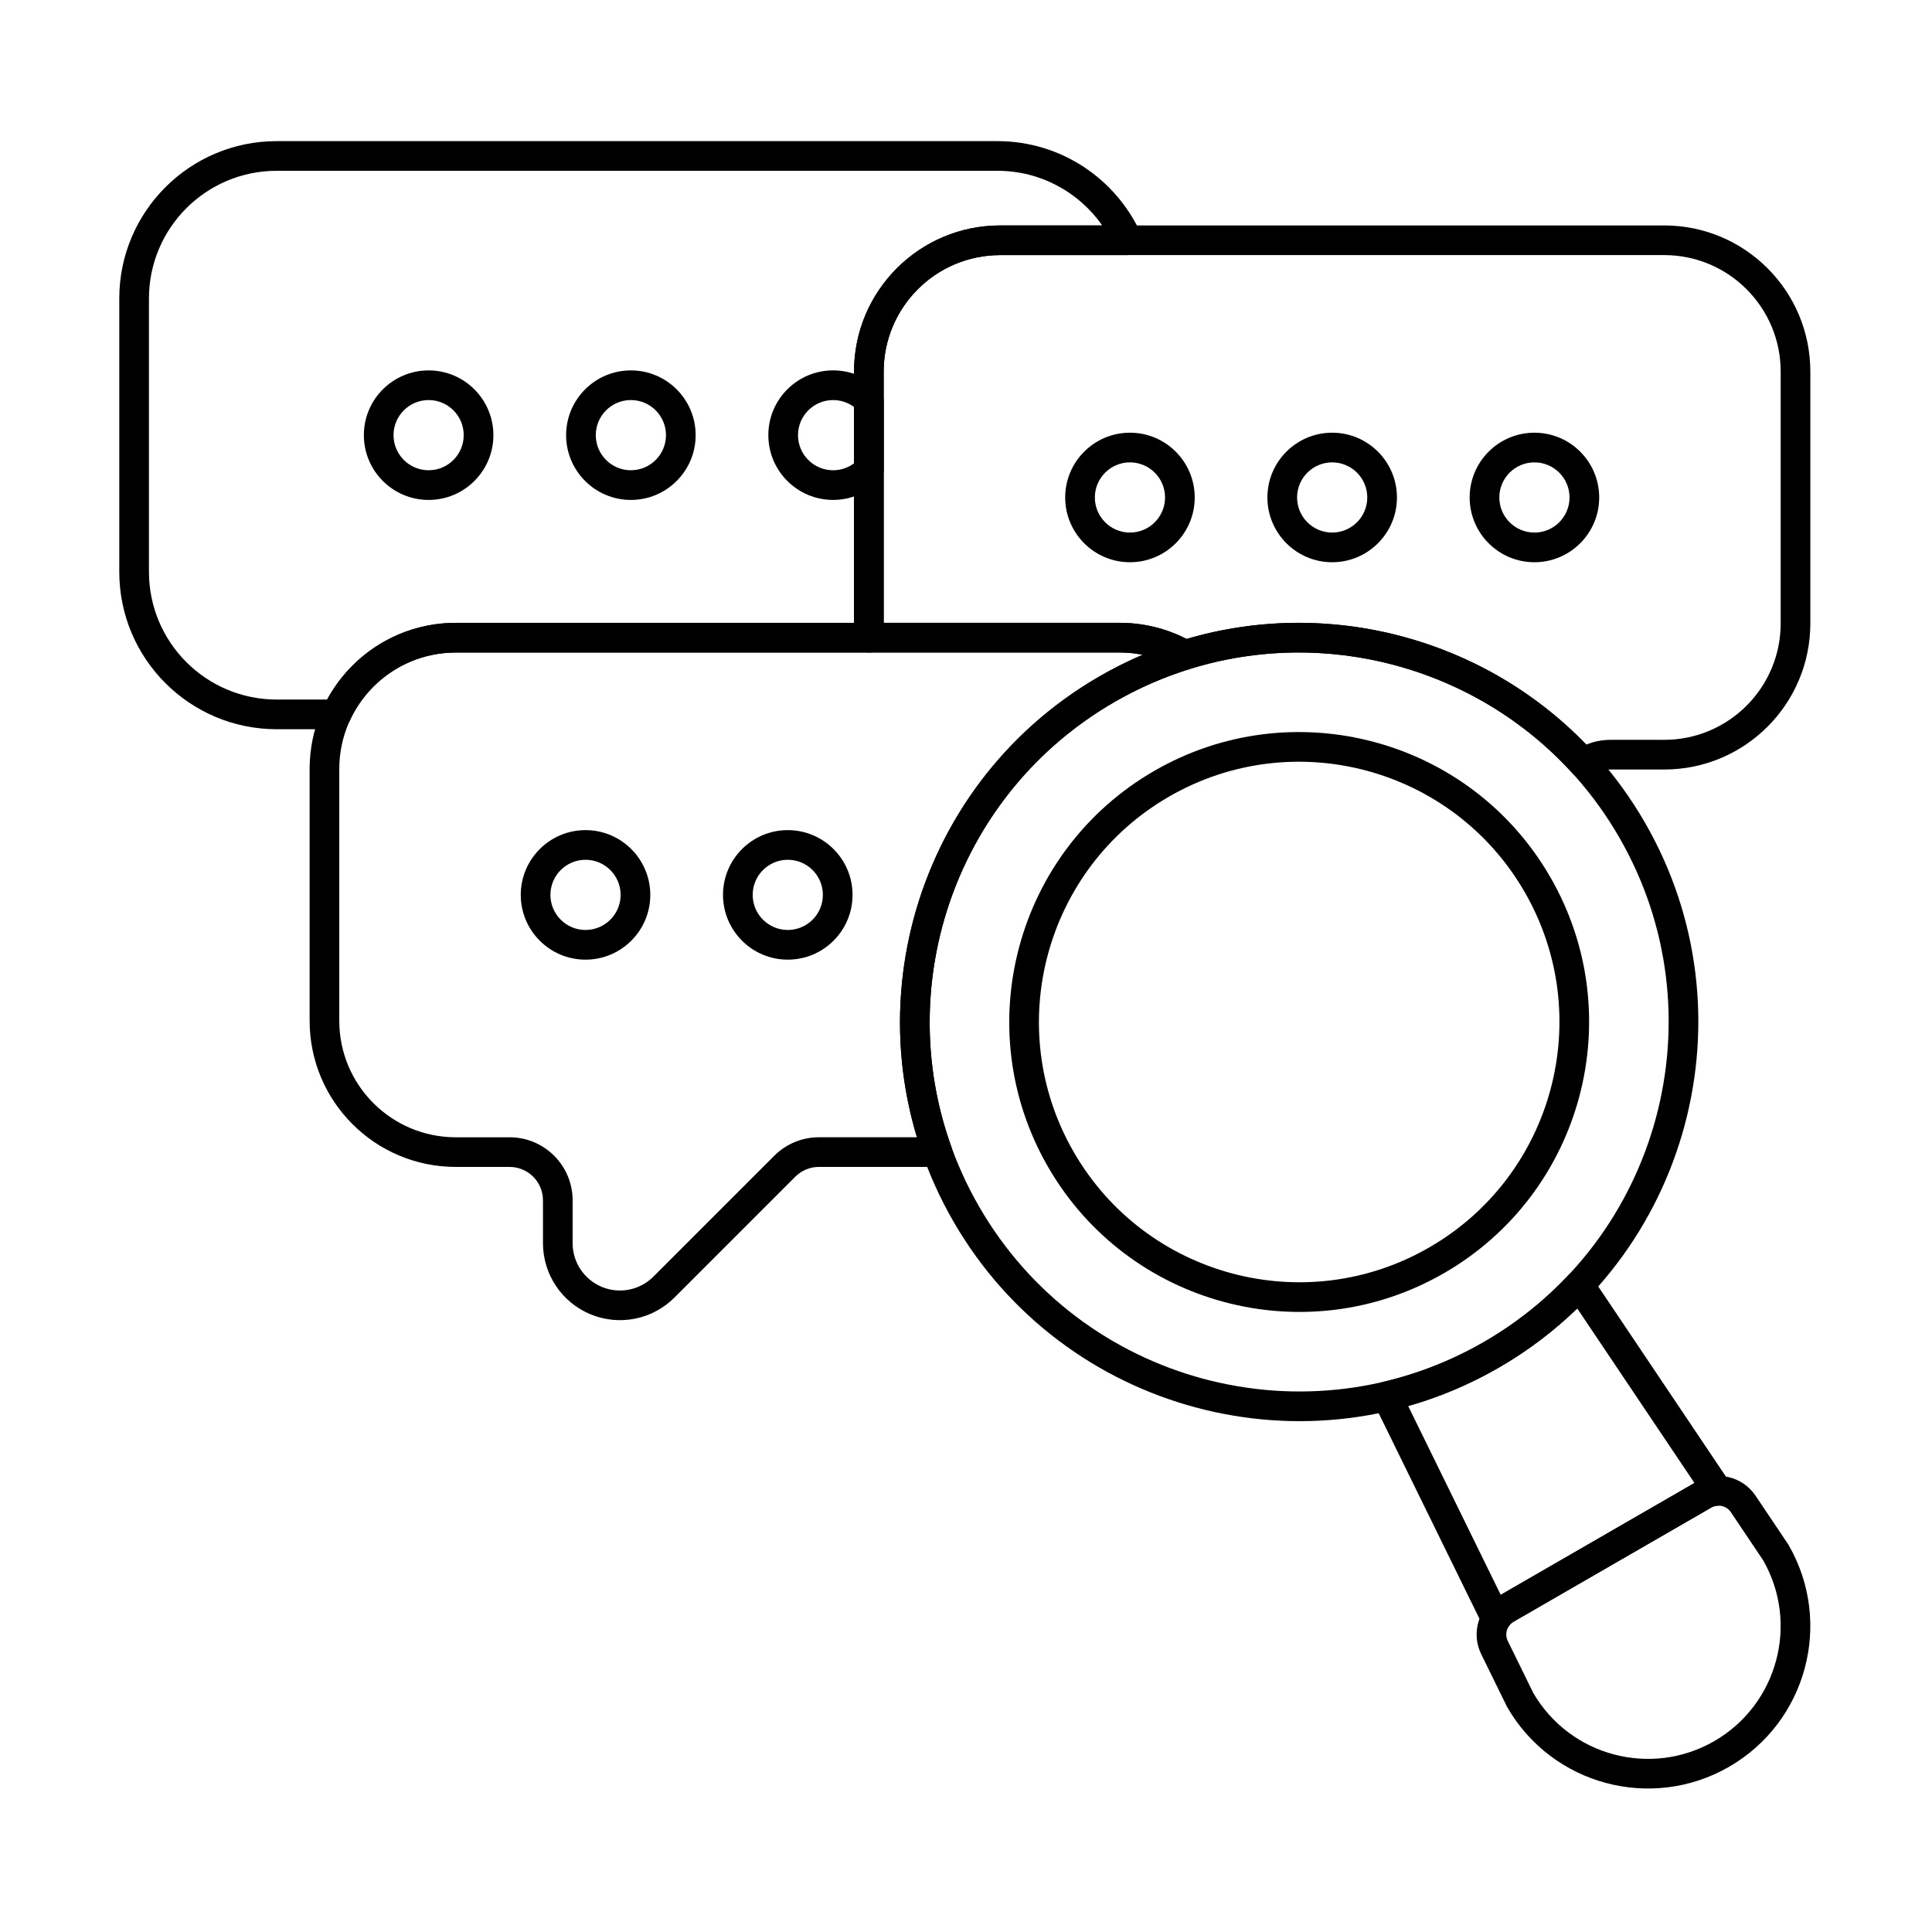
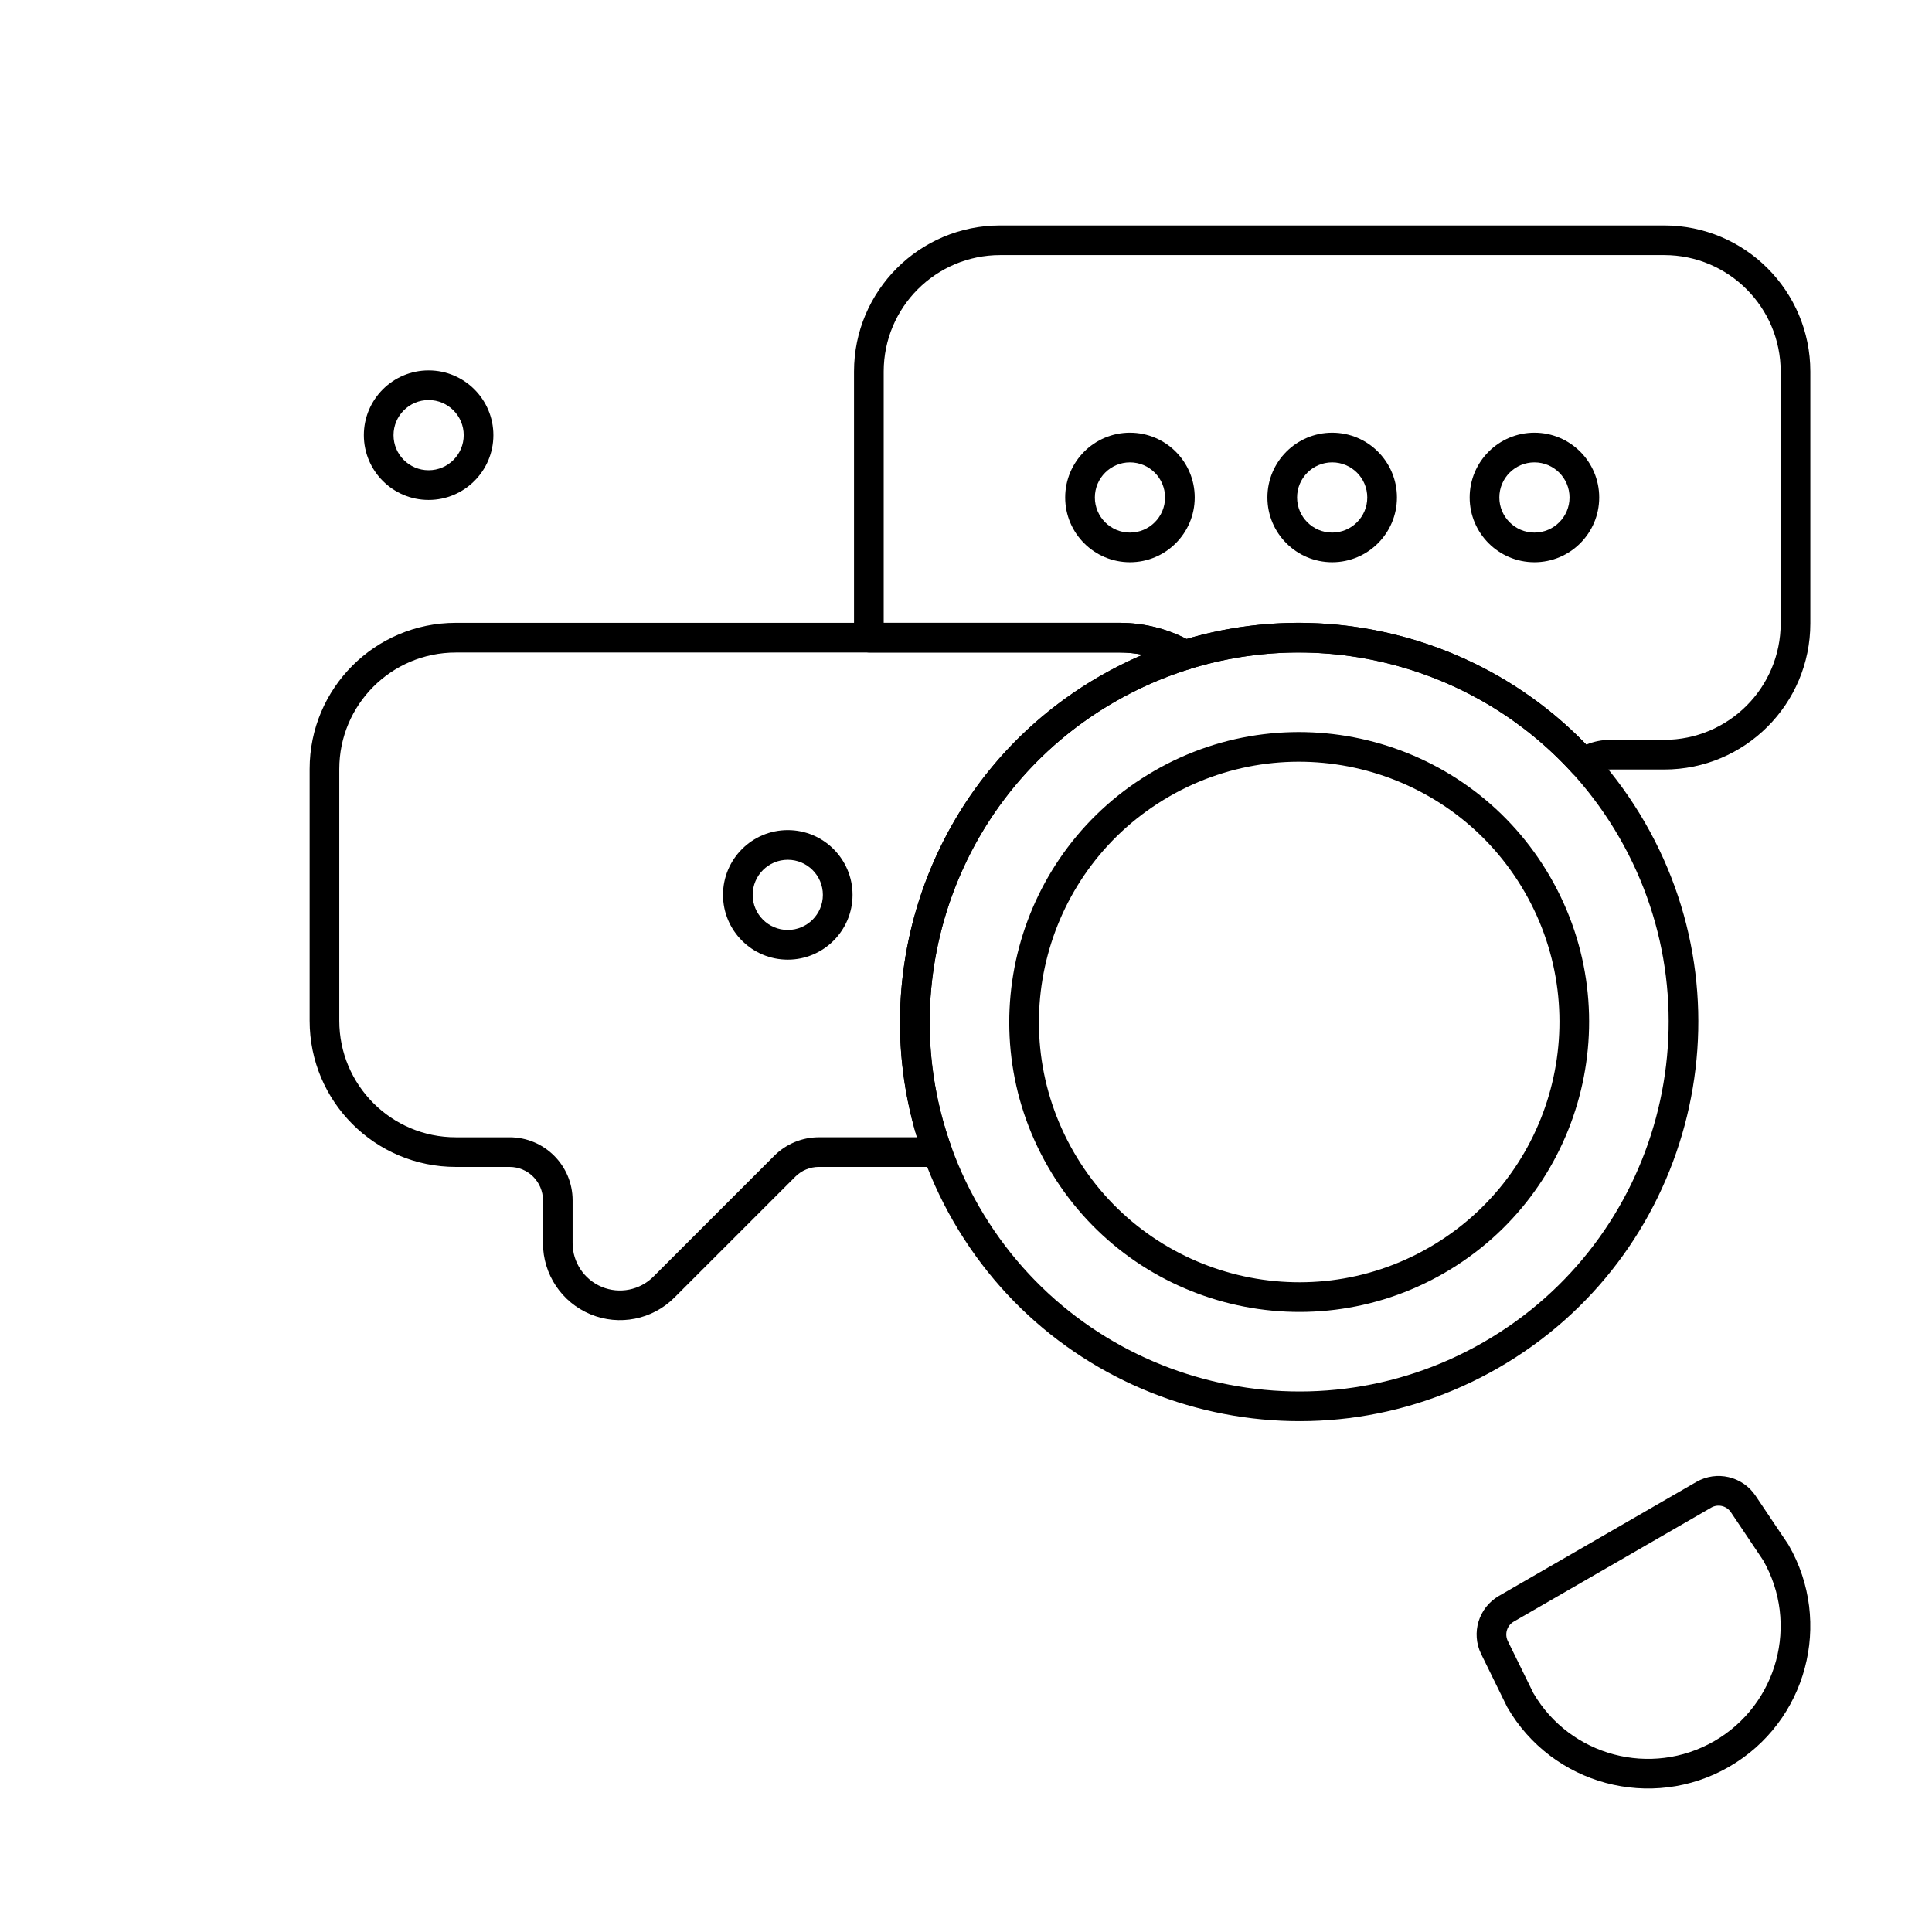
<svg xmlns="http://www.w3.org/2000/svg" fill="#000000" width="800px" height="800px" version="1.1" viewBox="144 144 512 512">
  <g fill-rule="evenodd">
-     <path d="m442.83 211.61c1.332 0 2.574-0.676 3.297-1.793s0.836-2.527 0.289-3.742c-6.516-14.539-21.117-24.672-38.082-24.672h-191.01c-23.039 0-41.715 18.676-41.715 41.715v72.418c0 23.039 18.676 41.715 41.715 41.715l15.805 0.004c1.539 0 2.934-0.895 3.574-2.293 4.875-10.641 15.617-18.031 28.086-18.031h109.67c1.117 0 2.18-0.477 2.926-1.309 0.746-0.832 1.102-1.941 0.98-3.051-0.121-1.109-0.184-2.234-0.184-3.371v-66.711c0-17.051 13.824-30.875 30.875-30.875h33.77zm-72.504 97.453h-105.54c-14.73 0-27.543 8.223-34.09 20.328l-13.371-0.004c-18.695 0-33.852-15.156-33.852-33.852v-72.418c0-18.695 15.156-33.852 33.852-33.852h191.01c11.496 0 21.652 5.731 27.773 14.488l-0.004-0.004h-27.039c-21.395 0-38.738 17.344-38.738 38.738v66.578z" />
    <path d="m257.59 242.16c-9.473 0-17.164 7.688-17.164 17.164 0 9.473 7.691 17.164 17.164 17.164s17.164-7.691 17.164-17.164c0-9.473-7.691-17.164-17.164-17.164zm0 7.859c5.133 0 9.301 4.168 9.301 9.301 0 5.133-4.168 9.301-9.301 9.301-5.133 0-9.301-4.168-9.301-9.301 0-5.133 4.168-9.301 9.301-9.301z" />
-     <path d="m311.19 242.16c-9.473 0-17.164 7.688-17.164 17.164 0 9.473 7.691 17.164 17.164 17.164s17.164-7.691 17.164-17.164c0-9.473-7.691-17.164-17.164-17.164zm0 7.859c5.133 0 9.301 4.168 9.301 9.301 0 5.133-4.168 9.301-9.301 9.301s-9.301-4.168-9.301-9.301c0-5.133 4.168-9.301 9.301-9.301z" />
    <path d="m443.45 258.67c-9.473 0-17.164 7.691-17.164 17.164 0 9.473 7.691 17.164 17.164 17.164 9.473 0 17.164-7.691 17.164-17.164 0-9.473-7.691-17.164-17.164-17.164zm0 7.863c5.133 0 9.301 4.168 9.301 9.301 0 5.133-4.168 9.301-9.301 9.301-5.133 0-9.301-4.168-9.301-9.301 0-5.133 4.168-9.301 9.301-9.301z" />
    <path d="m497.04 258.67c-9.473 0-17.164 7.691-17.164 17.164 0 9.473 7.691 17.164 17.164 17.164 9.473 0 17.164-7.691 17.164-17.164 0-9.473-7.691-17.164-17.164-17.164zm0 7.863c5.133 0 9.301 4.168 9.301 9.301 0 5.133-4.168 9.301-9.301 9.301-5.133 0-9.301-4.168-9.301-9.301 0-5.133 4.168-9.301 9.301-9.301z" />
    <path d="m550.64 258.67c-9.473 0-17.164 7.691-17.164 17.164 0 9.473 7.691 17.164 17.164 17.164 9.473 0 17.164-7.691 17.164-17.164 0-9.473-7.688-17.164-17.164-17.164zm0 7.863c5.133 0 9.301 4.168 9.301 9.301 0 5.133-4.168 9.301-9.301 9.301-5.133 0-9.301-4.168-9.301-9.301 0-5.133 4.168-9.301 9.301-9.301z" />
-     <path d="m299.17 363.99c-9.473 0-17.164 7.691-17.164 17.164s7.691 17.164 17.164 17.164 17.164-7.691 17.164-17.164-7.691-17.164-17.164-17.164zm0 7.859c5.133 0 9.301 4.168 9.301 9.301 0 5.133-4.168 9.301-9.301 9.301s-9.301-4.168-9.301-9.301c0-5.133 4.168-9.301 9.301-9.301z" />
    <path d="m352.77 363.99c-9.473 0-17.164 7.691-17.164 17.164s7.691 17.164 17.164 17.164c9.473 0 17.164-7.691 17.164-17.164s-7.691-17.164-17.164-17.164zm0 7.859c5.133 0 9.301 4.168 9.301 9.301 0 5.133-4.168 9.301-9.301 9.301-5.133 0-9.301-4.168-9.301-9.301 0-5.133 4.168-9.301 9.301-9.301z" />
-     <path d="m377.07 271.3c0.715-0.734 1.113-1.719 1.113-2.746v-18.473c0-1.023-0.398-2.008-1.113-2.742-3.117-3.199-7.473-5.184-12.289-5.184-9.473 0-17.164 7.688-17.164 17.164 0 9.473 7.691 17.164 17.164 17.164 4.816 0 9.172-1.984 12.289-5.184zm-6.75-4.508c-1.547 1.148-3.465 1.832-5.539 1.832-5.133 0-9.301-4.168-9.301-9.301 0-5.133 4.168-9.301 9.301-9.301 2.074 0 3.992 0.68 5.539 1.832v14.941z" />
    <path d="m435.4 323.23c-50.559 29.191-67.91 93.938-38.719 144.5 29.191 50.559 93.938 67.91 144.5 38.719 50.559-29.191 67.91-93.938 38.719-144.5-29.191-50.559-93.938-67.91-144.5-38.719zm3.934 6.809c46.801-27.02 106.74-10.961 133.76 35.84 27.02 46.801 10.961 106.74-35.84 133.76-46.805 27.02-106.74 10.961-133.76-35.84-27.023-46.805-10.965-106.74 35.84-133.76z" />
    <path d="m449.88 348.3c-36.727 21.203-49.324 68.234-28.125 104.96 21.203 36.727 68.234 49.324 104.96 28.121 36.727-21.203 49.324-68.234 28.121-104.96-21.203-36.727-68.234-49.324-104.96-28.125zm3.93 6.809c32.965-19.035 75.184-7.723 94.219 25.246 19.035 32.965 7.723 75.184-25.246 94.219-32.965 19.035-75.184 7.723-94.215-25.246-19.035-32.969-7.723-75.184 25.246-94.219z" />
    <path d="m593.54 536.73-52.324 30.207c-5.371 3.102-7.422 9.836-4.691 15.406l6.809 13.883c0.039 0.082 0.078 0.16 0.125 0.234 11.875 20.566 38.215 27.625 58.781 15.75 20.566-11.875 27.625-38.215 15.75-58.781-0.047-0.074-0.094-0.152-0.141-0.227l-8.621-12.836c-3.457-5.148-10.312-6.738-15.688-3.637zm3.93 6.809c1.789-1.035 4.074-0.504 5.231 1.215l8.543 12.723c9.617 16.793 3.836 38.246-12.938 47.934-16.754 9.672-38.191 3.977-47.941-12.703-0.035-0.059-6.781-13.82-6.781-13.82-0.91-1.855-0.227-4.102 1.562-5.137l52.324-30.207z" />
-     <path d="m536.91 574.72c0.629 1.281 1.906 2.125 3.332 2.195 1.43 0.07 2.781-0.637 3.535-1.852 0.332-0.531 0.793-0.992 1.371-1.324l52.324-30.207c0.578-0.336 1.207-0.504 1.832-0.523 1.43-0.047 2.719-0.863 3.371-2.137 0.652-1.273 0.562-2.797-0.234-3.984l-36.613-54.52c-0.668-0.996-1.75-1.629-2.945-1.727-1.191-0.098-2.363 0.355-3.184 1.227-6.414 6.832-13.918 12.848-22.445 17.77s-17.492 8.418-26.613 10.555c-1.168 0.273-2.144 1.062-2.656 2.144-0.512 1.082-0.504 2.34 0.023 3.414l28.91 58.969zm56.137-37.711-51.34 29.641-24.527-50.035c8.215-2.336 16.27-5.707 23.996-10.168 7.727-4.461 14.676-9.75 20.805-15.699l31.066 46.258z" />
    <path d="m392.44 453.25c1.281 0 2.481-0.625 3.219-1.672 0.734-1.047 0.914-2.391 0.48-3.594-15.773-43.742 1.527-93.883 43.195-117.94 6.41-3.703 13.07-6.598 19.863-8.715 1.492-0.465 2.566-1.773 2.738-3.328 0.168-1.555-0.598-3.062-1.953-3.84-5.668-3.246-12.234-5.106-19.23-5.106h-175.96c-21.395 0-38.738 17.344-38.738 38.738v66.715c0 21.395 17.344 38.738 38.738 38.738h14.25c4.887 0 8.852 3.961 8.852 8.852v11.355c0 8.25 4.969 15.691 12.594 18.848 7.625 3.16 16.398 1.414 22.234-4.422l32.043-32.043c1.66-1.66 3.91-2.594 6.258-2.594h31.422zm-5.441-7.863h-25.984c-4.434 0-8.684 1.762-11.816 4.894l-32.043 32.043c-3.586 3.586-8.98 4.66-13.664 2.719-4.684-1.941-7.742-6.516-7.742-11.586v-11.355c0-9.23-7.481-16.711-16.711-16.711h-14.25c-17.051 0-30.875-13.824-30.875-30.875v-66.715c0-17.051 13.824-30.875 30.875-30.875h175.96c2.082 0 4.117 0.207 6.082 0.598-3.887 1.656-7.695 3.559-11.43 5.711-43.352 25.027-62.285 76.199-48.402 122.15z" />
    <path d="m456.07 320.98c0.949 0.543 2.082 0.668 3.125 0.344 36.152-11.277 75.949-0.5 101.47 27.535 1.32 1.449 3.508 1.707 5.125 0.602 1.418-0.969 3.133-1.531 4.981-1.531h14.25c21.395 0 38.738-17.344 38.738-38.738v-66.711c0-21.395-17.344-38.738-38.738-38.738h-175.96c-21.395 0-38.738 17.344-38.738 38.738v66.711c0 1.426 0.078 2.836 0.227 4.223 0.219 1.996 1.902 3.508 3.906 3.508h66.285c5.578 0 10.809 1.477 15.32 4.062zm2.387-7.648c-5.305-2.731-11.328-4.277-17.707-4.277h-62.562v-66.578c0-17.051 13.824-30.875 30.875-30.875h175.96c17.051 0 30.875 13.824 30.875 30.875v66.711c0 17.051-13.824 30.875-30.875 30.875h-14.25c-2.262 0-4.422 0.449-6.391 1.266-27.23-28.219-68.277-39.086-105.93-28z" />
  </g>
</svg>